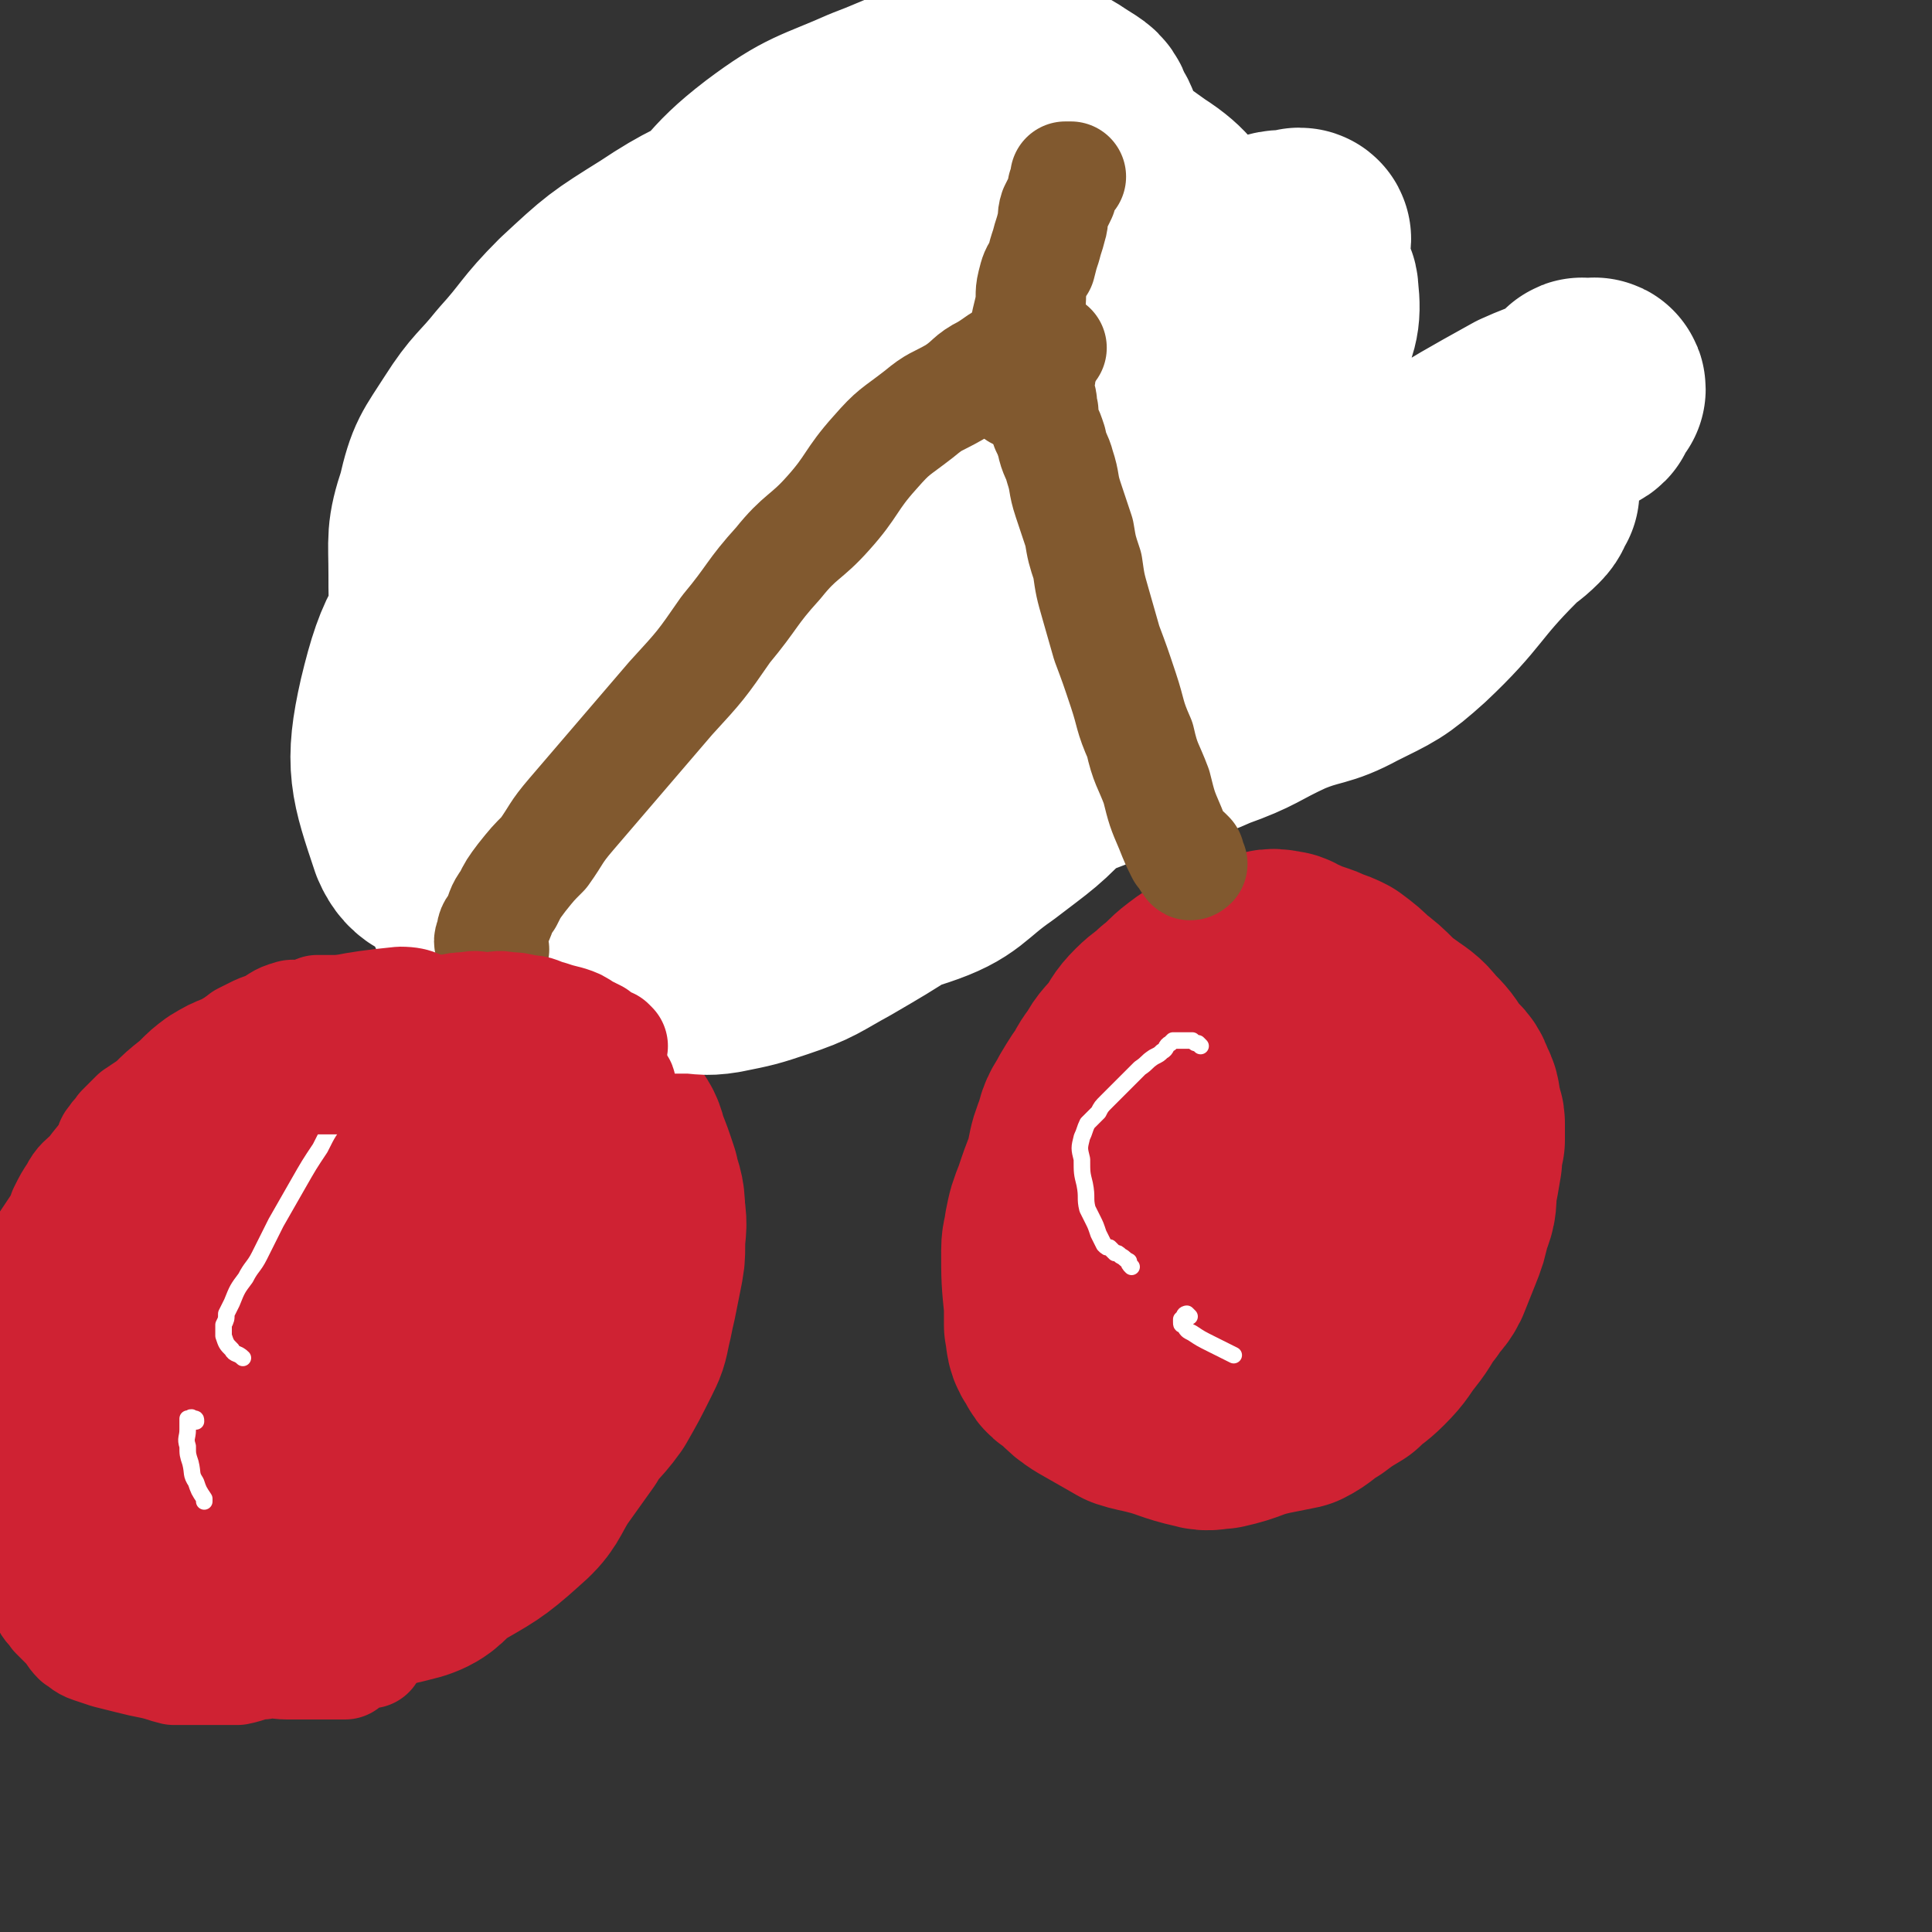
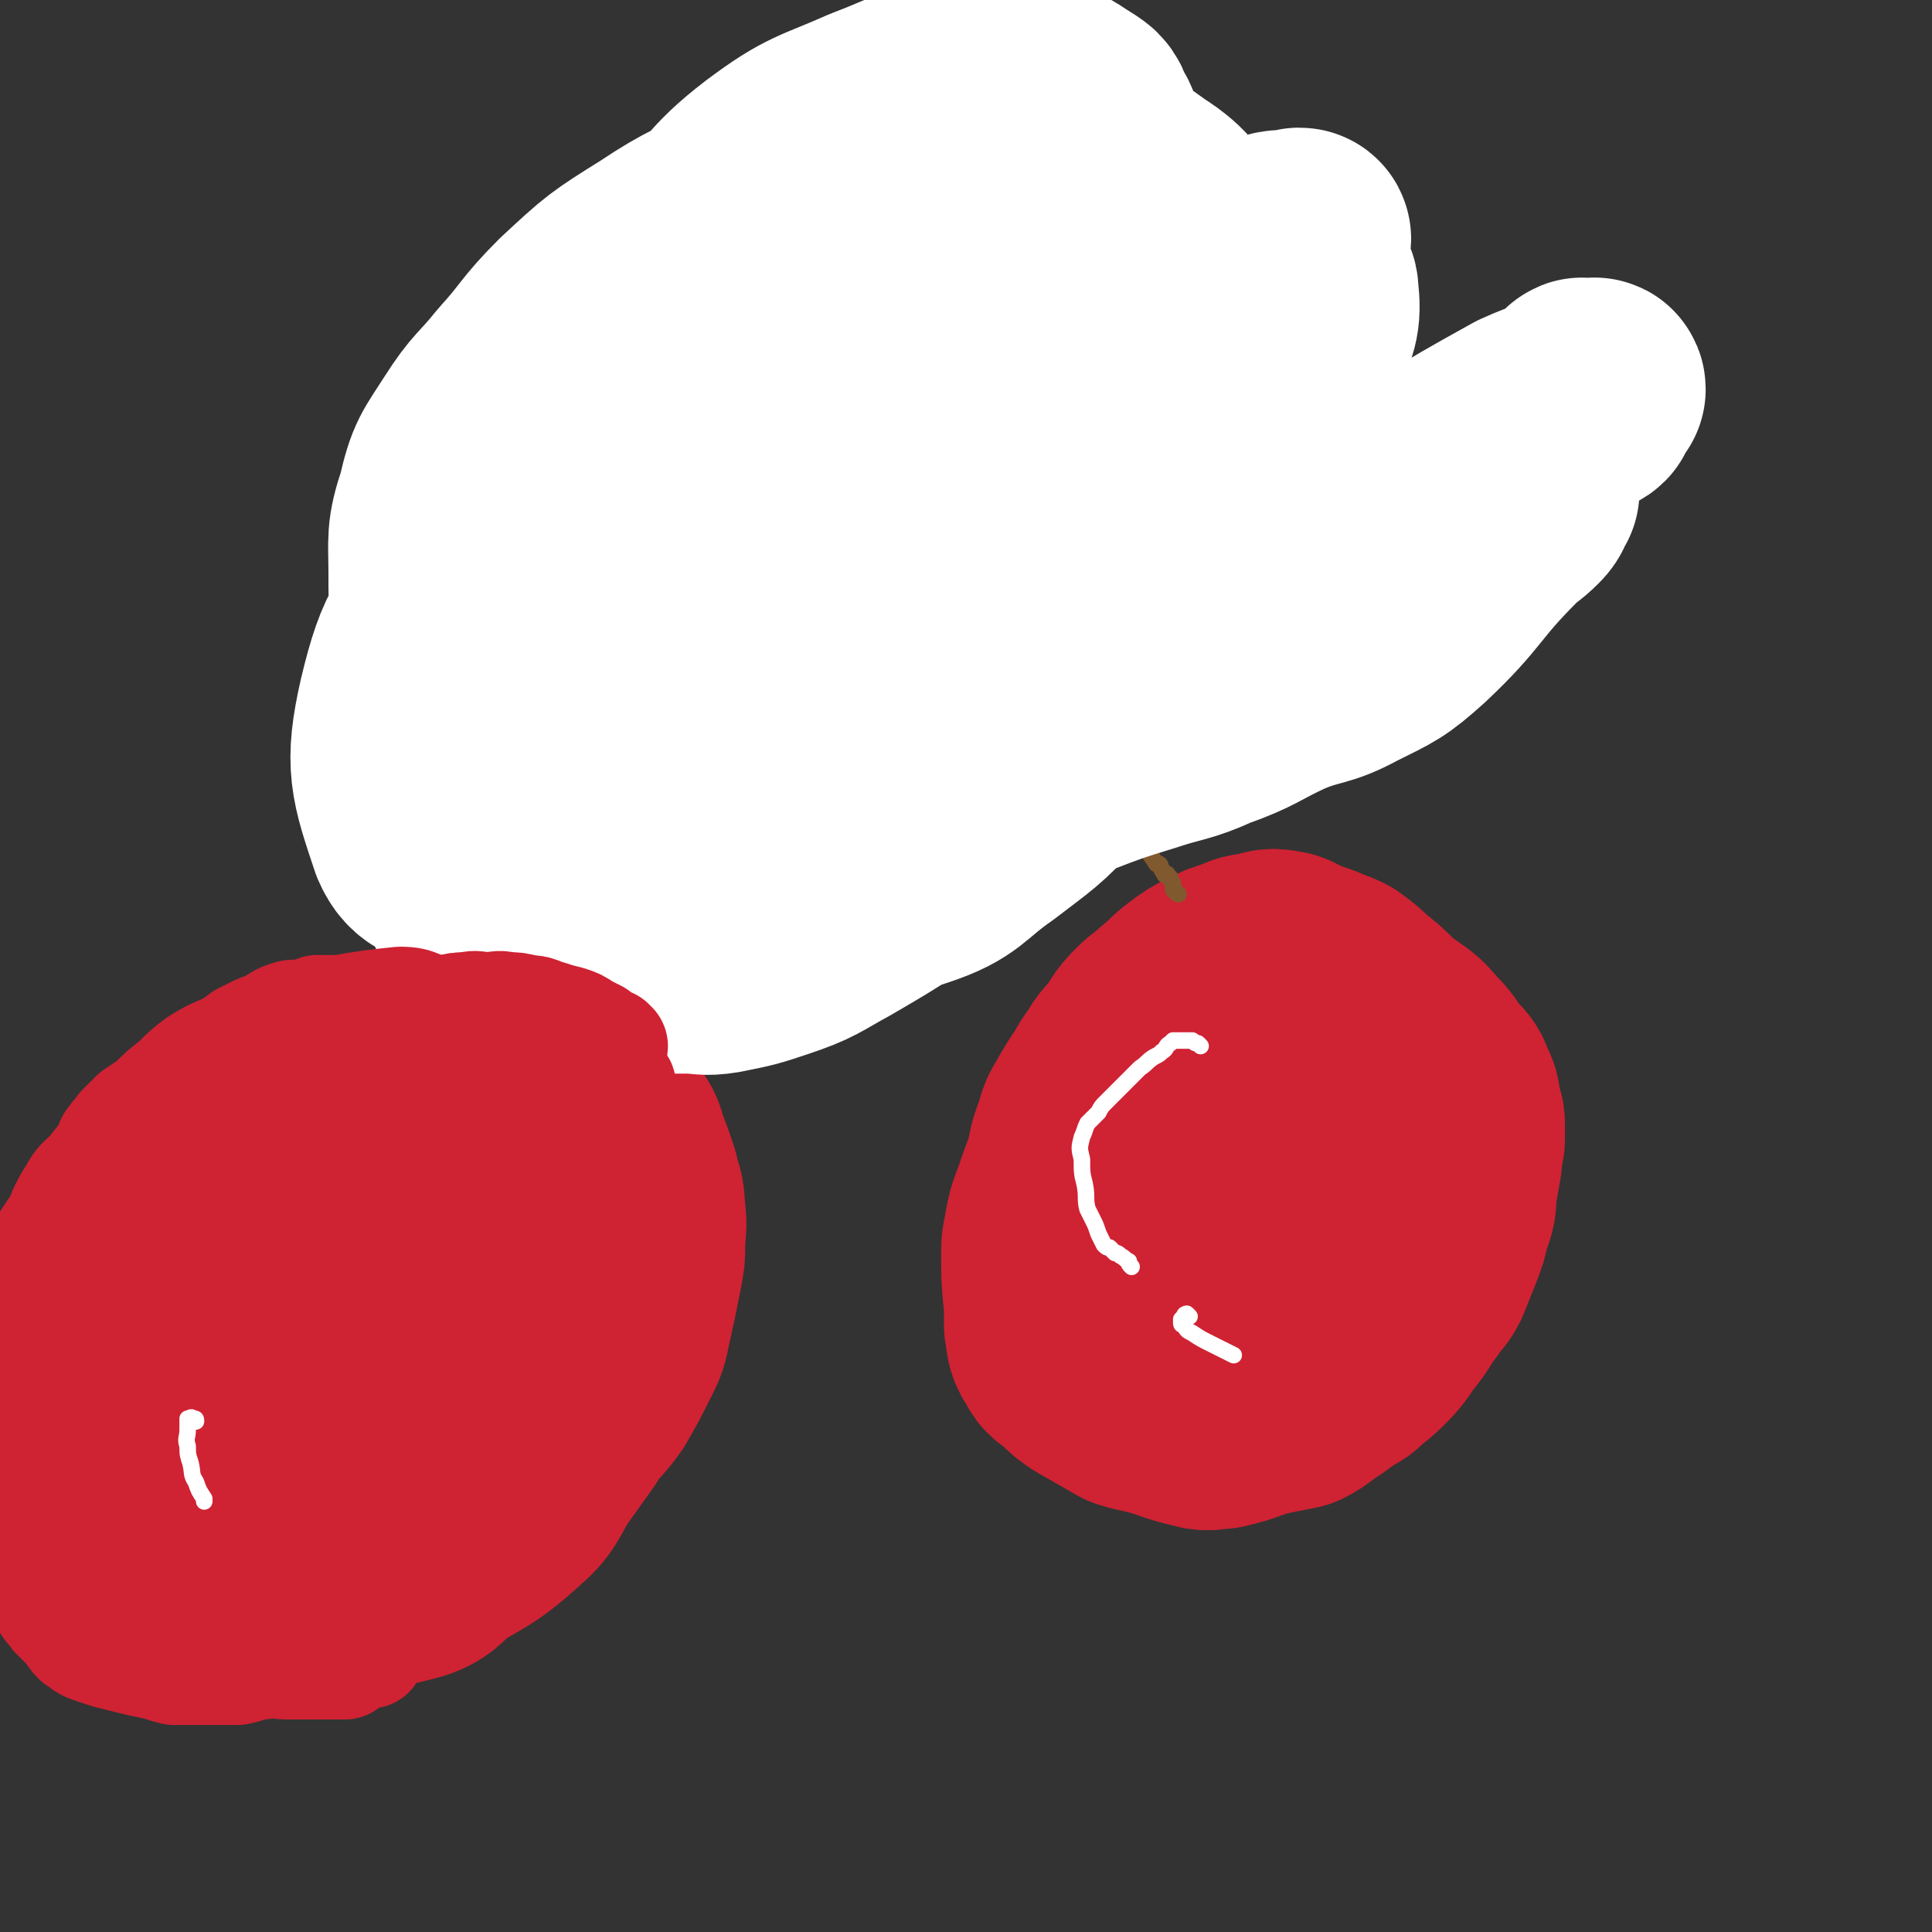
<svg xmlns="http://www.w3.org/2000/svg" viewBox="0 0 700 700" version="1.1">
  <rect x="0" y="0" width="700" height="700" fill="#333333" stroke="none" />
  <g fill="none" stroke="#CF2233" stroke-width="80" stroke-linecap="round" stroke-linejoin="round">
    <path d="M99,436c0,0 0,-1 -1,-1 -2,0 -3,-1 -3,1 -26,47 -29,48 -50,96 -2,5 2,5 5,9 7,9 7,10 16,18 4,4 4,4 9,7 5,2 5,2 10,4 5,2 6,1 11,3 6,1 6,2 11,2 6,1 6,0 11,-1 16,-2 16,-1 31,-5 6,-2 6,-4 11,-8 12,-7 13,-7 23,-16 7,-6 6,-7 11,-15 5,-7 5,-7 10,-14 4,-7 5,-6 10,-13 4,-7 4,-7 8,-15 2,-4 2,-4 3,-9 1,-4 1,-5 2,-9 1,-5 1,-5 2,-10 1,-5 1,-5 1,-9 0,-6 1,-6 0,-12 0,-6 -1,-6 -2,-11 -2,-6 -2,-6 -4,-11 -1,-4 -1,-4 -4,-8 -2,-4 -3,-4 -6,-7 -3,-3 -3,-3 -7,-5 -3,-3 -3,-3 -7,-5 -3,-2 -4,-1 -7,-2 -4,-1 -4,-2 -8,-2 -4,-1 -4,0 -8,0 -4,0 -4,-1 -8,0 -5,0 -5,0 -9,2 -5,2 -5,2 -9,5 -5,2 -5,2 -10,4 -6,2 -6,2 -11,5 -5,4 -6,3 -10,8 -6,4 -5,5 -10,10 -4,4 -5,3 -9,8 -5,4 -4,4 -8,9 -3,4 -4,4 -7,8 -2,4 -3,4 -4,8 -3,4 -2,5 -4,10 -1,4 -1,4 -1,9 0,6 0,6 1,12 0,6 0,6 1,12 1,6 2,6 4,12 3,6 2,6 5,12 4,6 4,6 8,11 4,4 5,4 9,8 4,3 4,4 9,7 3,2 3,3 7,4 4,2 4,3 8,3 5,0 5,-1 9,-2 5,-2 6,-2 10,-5 4,-4 4,-4 8,-9 5,-4 5,-4 9,-9 4,-6 4,-6 8,-12 6,-13 7,-12 12,-25 4,-12 4,-12 5,-24 1,-3 0,-4 -1,-7 -1,-2 -1,-2 -4,-4 -2,-3 -2,-2 -5,-4 -3,-1 -3,-2 -5,-2 -3,-1 -3,0 -6,0 -4,-1 -4,-2 -9,-2 -4,0 -4,1 -8,2 -5,1 -6,0 -10,2 -5,2 -4,3 -8,5 -5,3 -5,3 -9,5 -3,2 -3,2 -6,4 -3,2 -3,2 -6,4 -2,2 -2,2 -3,4 -2,5 -2,5 -3,9 -1,4 -2,4 -2,8 0,5 0,5 1,9 1,3 1,4 2,7 4,5 4,5 9,10 1,1 2,1 4,1 4,0 4,-1 7,-2 4,-2 4,-2 8,-4 4,-2 4,-2 8,-5 4,-4 4,-4 7,-9 4,-5 3,-6 6,-11 3,-6 3,-6 5,-12 3,-8 3,-8 5,-16 0,-2 0,-2 0,-4 0,-3 0,-4 -1,-6 -1,-1 -2,0 -3,1 -2,1 -3,1 -4,4 -3,4 -3,4 -4,9 -1,3 -1,3 -1,6 " />
    <path d="M433,394c-1,-1 -1,-1 -1,-1 -1,-1 -1,0 -2,0 -2,0 -2,0 -5,0 -2,0 -2,0 -5,2 -7,3 -7,3 -13,8 -4,3 -4,3 -7,7 -4,5 -3,5 -7,10 -2,2 -2,2 -4,5 -2,5 -2,5 -4,11 -2,5 -2,5 -3,10 0,3 -1,3 -1,7 0,10 0,10 1,20 0,3 0,3 0,7 1,5 0,5 3,9 1,3 2,2 5,5 3,3 3,3 6,5 7,4 7,4 14,8 3,1 4,1 8,2 8,2 8,3 17,5 3,1 4,0 7,0 9,-2 8,-3 17,-5 5,-1 5,-1 10,-2 4,-2 4,-3 9,-6 4,-3 4,-3 9,-6 4,-4 4,-3 8,-7 5,-5 4,-5 8,-10 4,-5 3,-5 7,-10 2,-4 3,-3 5,-7 2,-5 2,-5 4,-10 2,-5 2,-5 3,-10 2,-5 2,-5 2,-10 1,-5 1,-5 2,-11 0,-3 0,-3 1,-7 0,-3 0,-3 0,-6 0,-2 -1,-2 -1,-4 -1,-4 0,-4 -2,-7 -1,-4 -2,-4 -5,-7 -3,-5 -3,-5 -7,-9 -3,-4 -4,-4 -8,-7 -9,-5 -9,-6 -18,-9 -4,-1 -5,1 -9,1 -4,0 -4,0 -9,0 -4,0 -4,-1 -9,0 -5,0 -5,0 -9,1 -6,1 -6,2 -11,4 -5,2 -5,2 -10,5 -5,2 -6,2 -10,5 -5,2 -5,2 -9,6 -4,3 -4,3 -7,7 -3,4 -3,4 -6,9 -2,4 -3,4 -4,9 -2,5 -2,5 -3,10 0,6 0,6 1,13 0,5 0,5 0,10 1,4 0,5 2,9 1,4 1,4 4,8 2,4 2,4 5,8 3,4 3,5 7,9 7,8 11,13 16,15 2,0 -6,-12 -2,-12 10,1 14,11 29,15 6,1 7,-1 12,-5 5,-3 5,-4 9,-8 5,-5 5,-4 9,-10 2,-3 0,-4 2,-7 4,-5 5,-5 11,-9 3,-3 4,-2 7,-5 3,-4 3,-5 5,-10 3,-5 3,-5 6,-11 1,-3 1,-3 1,-6 1,-4 1,-4 2,-7 0,-5 0,-5 1,-9 0,-5 0,-5 -1,-10 -1,-3 -1,-3 -3,-7 0,-2 0,-3 -1,-5 -2,-3 -2,-3 -4,-5 -2,-3 -2,-3 -4,-6 -3,-3 -2,-4 -5,-7 -4,-4 -4,-4 -8,-7 -3,-3 -3,-3 -7,-6 -2,-1 -2,-1 -5,-2 -2,-1 -2,-1 -5,-2 -3,-1 -3,-1 -5,-2 -3,-1 -3,-2 -5,-2 -4,-1 -4,0 -7,1 -4,0 -4,0 -8,2 -4,1 -4,1 -8,3 -4,2 -4,2 -8,5 -4,3 -4,4 -8,7 -3,3 -4,3 -7,6 -4,4 -3,4 -6,8 -3,4 -4,4 -6,8 -3,4 -3,4 -5,9 -2,5 -2,5 -3,10 -1,6 0,7 0,13 1,7 1,7 3,14 1,6 2,6 4,12 2,6 2,6 5,12 2,5 3,5 5,9 2,4 2,5 4,8 3,3 4,3 7,6 4,3 4,3 8,5 3,3 3,4 7,5 4,1 4,-1 7,-2 4,0 5,1 8,0 5,-1 4,-2 8,-5 4,-2 4,-2 8,-5 4,-3 4,-3 7,-6 4,-5 4,-5 7,-10 3,-4 4,-4 6,-8 3,-5 3,-5 5,-10 2,-5 1,-5 2,-10 1,-6 1,-6 2,-12 0,-5 0,-5 0,-10 0,-4 0,-4 -1,-7 0,-3 0,-3 -1,-5 -1,-2 -1,-2 -2,-4 -1,-2 -1,-3 -3,-4 -2,-2 -2,-2 -4,-2 -3,0 -3,0 -5,0 -3,0 -3,0 -6,0 -4,1 -4,2 -8,3 -4,1 -4,1 -7,2 -5,2 -4,3 -9,4 -3,2 -4,1 -7,3 -3,1 -3,1 -6,3 -2,2 -2,2 -5,4 -2,2 -2,2 -5,4 -1,2 -5,5 -3,4 8,-1 23,-11 23,-7 -2,9 -17,17 -28,34 -1,3 3,2 4,5 1,4 1,4 2,8 1,2 1,2 2,4 0,0 1,0 1,0 1,1 1,2 2,2 1,1 1,0 1,0 1,0 1,0 2,0 0,0 0,0 0,0 1,0 1,0 2,-1 2,-1 2,-1 3,-2 3,-2 3,-1 5,-3 2,-1 2,-2 4,-4 1,-1 1,-1 3,-2 2,-1 2,0 4,-2 2,-1 1,-2 3,-4 2,-2 2,-2 3,-4 2,-3 2,-3 4,-6 1,-1 1,-1 1,-2 " />
  </g>
  <g fill="none" stroke="#FFFFFF" stroke-width="6" stroke-linecap="round" stroke-linejoin="round">
    <path d="M435,379c0,0 0,0 -1,-1 -1,0 -1,0 -2,-1 0,0 0,0 -1,0 -1,0 -1,0 -2,0 -1,0 -1,0 -2,0 -1,0 -1,0 -2,0 -1,1 -1,1 -1,1 -2,1 -1,2 -3,3 -1,1 -1,1 -3,2 -3,2 -2,2 -5,4 -3,3 -3,3 -6,6 -3,3 -3,3 -6,6 -2,2 -2,2 -3,4 -2,2 -2,2 -4,4 -1,2 -1,3 -2,5 -1,4 -1,4 0,8 0,5 0,5 1,9 1,5 0,5 1,9 1,2 1,2 2,4 1,2 1,2 2,5 1,2 1,2 2,4 1,1 1,1 2,1 1,1 1,1 2,2 1,0 1,0 2,1 2,1 1,1 3,2 0,1 0,1 1,2 " />
    <path d="M431,477c0,0 -1,-1 -1,-1 0,0 -1,0 -1,1 0,0 0,0 -1,1 0,1 0,1 0,1 0,1 0,1 1,1 1,2 1,2 3,3 3,2 3,2 7,4 4,2 4,2 8,4 " />
-     <path d="M137,401c0,0 -1,-1 -1,-1 -1,-1 -1,-1 -2,-2 -1,0 -1,0 -2,0 -1,1 -1,1 -2,2 -2,0 -2,-1 -3,0 -2,2 -2,2 -4,5 -4,5 -4,5 -7,11 -4,6 -4,6 -8,13 -4,7 -4,7 -8,14 -3,6 -3,6 -6,12 -2,4 -3,4 -5,8 -3,4 -3,4 -5,9 -1,2 -1,2 -2,4 0,2 0,2 -1,4 0,2 0,2 0,4 1,3 1,3 3,5 1,2 2,1 4,3 " />
    <path d="M71,515c0,-1 0,-1 -1,-1 -1,-1 -1,0 -1,0 -1,0 -1,0 -1,0 0,2 0,2 0,4 0,3 -1,3 0,6 0,3 0,3 1,6 1,4 0,4 2,7 1,3 1,3 3,6 0,1 0,1 0,1 " />
  </g>
  <g fill="none" stroke="#81592F" stroke-width="6" stroke-linecap="round" stroke-linejoin="round">
    <path d="M199,340c0,0 -1,0 -1,-1 0,0 1,0 2,-1 2,-1 2,-1 3,-3 3,-3 3,-3 6,-7 4,-4 4,-5 8,-9 4,-5 5,-5 10,-10 6,-5 6,-5 12,-11 20,-17 19,-18 40,-34 6,-4 7,-3 14,-7 9,-4 8,-5 17,-9 8,-4 9,-2 17,-5 3,-1 3,-2 6,-3 " />
    <path d="M427,324c0,0 -1,0 -1,-1 -1,0 -1,-1 -1,-1 0,-1 0,-1 0,-2 0,0 0,0 0,0 -1,-1 -1,-1 -1,-2 0,0 0,1 0,0 -1,0 -1,-1 -1,-1 0,-1 -1,0 -1,0 0,-1 -1,-1 -1,-2 -1,-1 0,-1 -1,-2 0,0 -1,0 -1,0 -2,-3 -2,-3 -4,-6 -38,-41 -40,-39 -76,-82 -17,-19 -14,-22 -30,-42 -10,-13 -10,-13 -22,-23 -5,-6 -5,-7 -12,-10 -4,-1 -4,1 -8,1 -1,0 -1,0 -1,0 " />
    <path d="M336,253c0,0 -1,0 -1,-1 0,-2 1,-2 1,-5 2,-10 2,-10 4,-21 2,-18 2,-18 3,-37 4,-85 3,-85 7,-170 " />
    <path d="M297,326c0,0 -1,0 -1,-1 0,-3 0,-3 0,-6 0,-8 1,-8 1,-16 4,-46 3,-46 8,-92 5,-49 7,-49 14,-98 0,0 1,0 1,-1 " />
    <path d="M369,246c0,0 -1,0 -1,-1 -5,-8 -6,-8 -10,-16 -34,-58 -34,-59 -67,-118 " />
    <path d="M315,143c-1,0 -1,-1 -1,-1 " />
    <path d="M286,227c0,-1 -1,-1 -1,-1 -34,-48 -36,-47 -68,-95 -7,-9 -5,-10 -9,-21 " />
    <path d="M289,280c0,0 -1,-1 -1,-1 -1,-3 -1,-3 -2,-6 -1,-5 -1,-5 -3,-9 -2,-8 -3,-7 -5,-15 -3,-10 -3,-10 -5,-21 -2,-18 -2,-18 -3,-35 -2,-41 -1,-41 -3,-83 " />
    <path d="M316,141c-1,0 -1,0 -1,-1 -2,-5 -2,-6 -2,-11 -1,-11 0,-11 0,-23 1,-10 1,-10 2,-21 2,-11 2,-11 5,-22 1,-5 1,-5 3,-9 " />
    <path d="M328,260c0,0 -1,0 -1,-1 0,-4 0,-5 1,-9 2,-13 2,-13 4,-26 3,-14 3,-14 6,-27 4,-16 3,-17 8,-32 12,-35 14,-35 26,-70 5,-13 5,-14 9,-28 " />
    <path d="M367,299c0,0 0,0 -1,-1 0,-1 0,-1 0,-2 -1,-4 -1,-4 -1,-9 0,-9 0,-9 0,-19 1,-14 1,-14 1,-29 1,-15 1,-15 2,-30 1,-15 1,-15 1,-29 1,-12 1,-12 2,-25 0,-12 0,-12 0,-24 1,-11 1,-11 1,-21 0,-9 1,-9 0,-18 0,-6 -1,-6 -2,-12 " />
-     <path d="M289,324c-1,0 -1,0 -1,-1 -1,-3 -1,-3 -2,-6 -1,-5 -1,-5 -1,-10 -2,-9 -2,-9 -3,-18 -2,-11 -3,-11 -5,-22 -3,-17 -3,-17 -7,-35 -9,-48 -9,-48 -18,-96 -2,-9 -1,-13 -2,-19 -1,-1 -1,6 -1,5 -1,-1 0,-4 -1,-7 -1,-2 -1,-1 -2,-3 " />
    <path d="M321,326c0,0 0,-1 -1,-1 -1,-1 -1,-1 -3,-2 -4,-1 -4,-1 -7,-2 -6,-2 -6,-2 -11,-5 -21,-11 -24,-9 -42,-24 -9,-8 -5,-12 -13,-22 -9,-13 -12,-11 -21,-24 -8,-12 -7,-12 -12,-25 -4,-7 -4,-7 -7,-16 -2,-5 -2,-5 -3,-10 0,-1 0,-2 1,-3 " />
    <path d="M228,330c0,-1 0,-1 -1,-1 -9,-6 -9,-5 -18,-11 -22,-15 -22,-15 -42,-31 -8,-6 -8,-6 -16,-13 -5,-5 -5,-5 -10,-10 -1,-2 -1,-2 -3,-3 0,-1 0,-1 -1,-1 " />
    <path d="M373,298c0,-1 -1,-1 -1,-1 -2,-6 -2,-6 -3,-12 -1,-8 -1,-8 -2,-16 0,-13 0,-13 1,-25 1,-14 0,-14 2,-28 2,-15 2,-15 4,-30 " />
    <path d="M396,275c-1,-1 -2,-1 -1,-1 0,-3 1,-2 3,-5 3,-5 2,-5 6,-10 5,-7 6,-6 11,-13 6,-7 5,-8 11,-15 16,-18 16,-18 32,-35 1,-1 1,-1 2,-2 " />
    <path d="M405,291c-1,-1 -2,-1 -1,-1 0,-2 1,-2 3,-4 2,-3 2,-3 4,-6 3,-5 3,-5 6,-11 8,-13 8,-13 15,-27 4,-8 4,-9 8,-17 4,-8 4,-8 9,-15 4,-8 4,-8 8,-15 4,-6 5,-6 9,-11 " />
  </g>
  <g fill="none" stroke="#FFFFFF" stroke-width="80" stroke-linecap="round" stroke-linejoin="round">
    <path d="M457,118c0,0 0,-1 -1,-1 -19,-3 -19,-5 -39,-6 -23,-2 -23,-3 -45,-1 -23,3 -24,2 -46,10 -46,16 -49,14 -91,39 -33,19 -34,21 -60,50 -18,19 -21,21 -27,46 -5,22 -3,27 4,48 3,7 7,7 14,8 22,0 23,-1 45,-6 17,-4 18,-4 34,-12 18,-9 17,-10 34,-22 17,-12 18,-12 34,-26 18,-14 18,-15 35,-31 15,-15 15,-14 30,-30 14,-15 13,-16 28,-30 13,-13 14,-12 27,-24 10,-11 9,-12 20,-23 6,-7 7,-6 13,-13 3,-3 4,-4 5,-7 1,-1 -1,-1 -2,0 -6,0 -6,0 -11,2 -19,3 -19,2 -37,8 -22,8 -23,8 -44,20 -22,12 -22,13 -44,26 -21,13 -22,11 -43,25 -20,12 -19,13 -37,26 -15,11 -16,11 -30,22 -10,8 -9,8 -18,17 -6,6 -6,6 -11,13 -3,4 -3,4 -5,9 -1,5 -2,6 0,10 3,5 4,5 9,9 8,5 9,6 19,8 13,4 14,5 28,5 17,1 18,0 35,-4 16,-4 16,-4 32,-11 17,-6 18,-5 32,-14 19,-11 18,-12 35,-27 16,-13 15,-14 30,-28 13,-13 15,-11 27,-24 11,-13 9,-15 18,-29 8,-12 10,-11 15,-23 5,-10 6,-12 5,-21 0,-4 -3,-4 -7,-5 -9,-3 -9,-3 -19,-3 -16,0 -18,-3 -33,3 -22,8 -21,12 -42,25 -19,13 -20,13 -38,27 -16,12 -15,13 -30,26 -12,11 -12,11 -23,22 -8,8 -9,7 -15,17 -5,8 -4,9 -7,18 -2,8 -3,8 -3,16 0,7 -1,8 2,14 4,9 5,9 12,16 7,8 8,8 17,13 10,4 10,5 20,5 17,0 17,0 33,-5 17,-4 17,-4 32,-12 15,-8 14,-10 29,-19 15,-11 16,-10 31,-23 13,-11 11,-12 23,-25 8,-10 9,-9 16,-19 6,-9 6,-9 10,-19 0,-2 0,-3 -2,-4 -4,-1 -5,0 -9,0 -19,3 -20,1 -38,7 -19,5 -18,7 -36,15 -18,9 -21,5 -37,17 -18,12 -15,17 -31,32 -12,11 -14,9 -26,20 -8,7 -7,8 -13,16 -4,6 -4,6 -7,12 -1,2 -2,3 -1,5 3,8 3,9 8,14 6,6 6,7 14,8 13,2 15,2 27,-2 15,-5 14,-8 27,-17 13,-10 14,-10 25,-22 12,-13 11,-15 20,-29 10,-16 11,-16 20,-32 8,-14 10,-14 15,-29 6,-17 4,-17 7,-35 2,-11 2,-11 3,-22 0,-11 1,-11 -1,-22 -1,-7 -1,-8 -5,-14 -3,-5 -4,-4 -9,-9 -10,-9 -8,-11 -19,-18 -14,-10 -15,-11 -32,-16 -17,-4 -18,-3 -36,-3 -19,0 -20,-1 -37,4 -20,7 -19,10 -37,20 -17,9 -18,8 -33,18 -16,10 -16,10 -30,23 -11,11 -10,12 -20,23 -8,10 -9,9 -16,20 -7,11 -8,11 -11,24 -4,12 -3,13 -3,26 0,14 0,14 4,27 4,12 4,13 12,22 9,10 11,11 24,15 12,4 13,2 25,0 14,-3 16,-2 28,-10 17,-11 16,-13 31,-28 16,-15 15,-16 29,-32 15,-17 15,-16 29,-34 12,-15 13,-15 23,-32 9,-15 7,-15 15,-31 4,-10 5,-10 9,-21 3,-9 2,-10 4,-20 2,-6 3,-6 3,-12 1,-4 0,-5 -2,-8 -1,-4 -2,-4 -5,-6 -5,-3 -5,-4 -11,-5 -14,-2 -15,-3 -28,-1 -17,2 -17,4 -33,10 -18,8 -20,7 -36,19 -17,13 -15,16 -31,31 -14,15 -14,14 -27,29 -18,19 -20,18 -35,39 -8,11 -9,11 -12,24 -8,37 -8,37 -12,75 -2,20 -2,21 0,40 2,15 4,15 10,29 2,5 2,6 6,9 4,3 4,3 8,5 6,3 6,4 12,6 6,2 6,1 12,1 6,0 6,0 13,-1 7,-2 7,-2 14,-4 7,-2 8,-1 15,-5 10,-6 8,-8 18,-14 10,-7 10,-7 20,-13 11,-6 11,-7 22,-12 10,-5 11,-4 21,-9 11,-5 10,-7 21,-11 10,-5 11,-3 22,-8 10,-5 9,-7 20,-12 10,-4 11,-3 21,-7 10,-5 10,-5 20,-10 9,-5 9,-4 17,-10 15,-10 15,-10 30,-21 6,-4 6,-4 12,-8 6,-4 6,-5 12,-7 6,-2 7,1 13,-2 4,-2 3,-4 6,-7 5,-3 5,-2 10,-5 3,-2 3,-2 6,-4 2,-1 2,-1 3,-2 2,-1 2,-1 3,-2 1,0 1,0 1,-1 1,0 1,0 1,0 1,0 1,0 1,0 1,1 0,2 1,3 0,0 0,-1 0,-1 0,1 0,1 0,2 -2,3 -1,3 -3,5 -4,4 -4,3 -8,7 -17,17 -15,19 -32,35 -10,9 -11,9 -23,15 -11,6 -12,4 -24,9 -13,6 -12,7 -26,12 -11,5 -12,4 -24,8 -13,4 -13,4 -26,9 -26,9 -26,8 -53,18 -27,10 -27,10 -53,21 -11,4 -12,3 -22,10 -6,4 -4,5 -9,11 -3,3 -3,3 -6,7 -1,2 -2,2 -2,4 -1,0 0,0 1,0 2,0 2,0 5,0 6,0 6,1 12,0 10,-2 10,-2 19,-5 12,-4 12,-5 23,-11 12,-7 12,-7 23,-14 12,-8 12,-8 24,-17 12,-8 12,-8 24,-16 11,-9 10,-10 21,-18 21,-15 22,-14 43,-29 11,-7 10,-8 20,-16 19,-14 20,-13 40,-26 8,-5 9,-4 18,-9 8,-6 7,-6 14,-13 6,-5 5,-5 11,-10 4,-4 5,-4 10,-8 8,-5 7,-6 15,-10 4,-2 7,1 9,-1 1,-1 -3,-3 -2,-5 0,-1 1,0 3,0 0,0 0,0 1,0 0,0 1,-1 1,0 -1,0 -1,1 -3,2 -10,5 -11,4 -22,9 -18,10 -18,10 -36,21 -18,11 -17,13 -35,21 -18,9 -19,6 -37,14 -17,6 -17,6 -33,14 -15,7 -14,9 -30,15 -13,5 -13,3 -27,7 -15,6 -15,6 -29,12 -14,6 -15,6 -29,12 -14,7 -14,7 -27,15 -12,7 -12,8 -24,14 -14,7 -14,5 -28,10 -2,1 -2,2 -4,2 -2,1 -3,0 -4,1 -2,0 -2,2 -3,2 -1,0 -2,-2 -2,-3 -1,-1 -1,-2 0,-2 0,0 1,1 1,1 0,-1 -1,-1 -1,-3 1,0 1,0 2,-1 0,0 0,0 1,0 2,-2 1,-2 3,-3 25,-22 24,-23 49,-44 9,-8 10,-7 20,-14 24,-16 24,-16 48,-30 27,-15 27,-14 55,-28 " />
  </g>
  <g fill="none" stroke="#81592F" stroke-width="40" stroke-linecap="round" stroke-linejoin="round">
-     <path d="M179,344c0,0 -1,-1 -1,-1 -1,-2 -1,-2 0,-4 0,-3 1,-3 2,-5 2,-4 1,-4 4,-8 2,-4 2,-4 5,-8 4,-5 4,-5 8,-9 5,-7 4,-7 10,-14 18,-21 18,-21 36,-42 11,-12 11,-12 20,-25 10,-12 9,-13 19,-24 8,-10 10,-9 18,-18 9,-10 8,-12 17,-22 7,-8 7,-7 16,-14 6,-5 6,-4 13,-8 6,-4 5,-5 11,-8 5,-3 5,-4 9,-5 4,-1 4,-1 7,-1 3,0 3,1 5,0 2,0 2,-1 3,-2 " />
-     <path d="M431,310c0,0 -1,-1 -1,-1 0,1 0,3 1,4 0,1 1,0 1,0 0,0 -1,0 -1,0 -2,-2 -1,-2 -3,-4 -2,-4 -2,-4 -4,-9 -3,-7 -3,-7 -5,-15 -3,-8 -4,-8 -6,-17 -4,-9 -3,-9 -6,-18 -3,-9 -3,-9 -6,-17 -2,-7 -2,-7 -4,-14 -2,-7 -2,-7 -3,-14 -2,-6 -2,-6 -3,-12 -2,-6 -2,-6 -4,-12 -2,-6 -1,-6 -3,-12 -1,-4 -2,-4 -3,-9 -1,-3 -1,-3 -2,-5 -1,-3 -1,-3 -1,-6 -1,-3 0,-3 -1,-5 0,-1 -1,-1 -1,-2 -1,-2 0,-2 -1,-4 0,-1 0,-1 -1,-2 0,-1 1,-1 0,-2 0,-1 0,-1 0,-1 0,-1 0,-1 0,-1 0,0 1,0 1,0 0,0 0,0 0,0 1,1 0,1 0,2 1,1 1,1 2,2 " />
-     <path d="M369,143c0,0 -1,0 -1,-1 0,-2 0,-2 1,-4 0,-2 0,-1 0,-3 1,-4 1,-4 1,-7 1,-4 0,-4 1,-7 1,-5 1,-5 2,-9 1,-5 0,-5 1,-9 1,-4 1,-4 3,-7 1,-4 1,-4 2,-7 1,-4 1,-3 2,-7 1,-3 0,-3 1,-6 1,-2 1,-2 2,-4 1,-2 1,-2 1,-4 1,-1 1,-1 1,-1 0,-1 0,-1 0,-1 0,-1 0,-1 0,-2 0,0 0,0 1,0 0,0 0,0 0,0 0,0 0,0 1,0 0,0 0,0 0,0 " />
-   </g>
+     </g>
  <g fill="none" stroke="#CF2233" stroke-width="40" stroke-linecap="round" stroke-linejoin="round">
    <path d="M225,394c0,-1 0,-1 -1,-1 -1,-1 -1,0 -2,0 -1,0 -1,0 -3,0 -1,0 -1,0 -2,0 -2,0 -2,0 -3,0 -2,0 -2,0 -3,0 -3,1 -3,1 -6,2 -4,0 -4,0 -8,0 -4,-1 -4,-2 -8,-3 -5,0 -5,1 -9,1 -5,0 -5,-1 -9,-2 -5,-1 -5,0 -9,-1 -5,0 -5,0 -9,0 -3,-1 -3,-2 -7,-2 -2,-1 -3,0 -5,0 -2,0 -3,-1 -5,0 -4,1 -3,2 -7,3 -1,0 -1,0 -1,0 " />
    <path d="M222,379c0,0 0,0 -1,-1 -1,0 -1,0 -3,-1 -1,-1 -1,-1 -2,-2 -2,-1 -2,-1 -4,-2 -3,-2 -3,-2 -6,-3 -4,-1 -4,-1 -7,-2 -4,-1 -4,-2 -8,-2 -4,-1 -4,-1 -7,-1 -4,-1 -4,0 -7,0 -4,0 -4,-1 -8,0 -3,0 -3,0 -7,1 -2,1 -3,0 -5,2 -3,2 -4,2 -6,5 -3,2 -3,2 -5,5 -1,1 -1,1 -2,3 " />
    <path d="M39,543c0,0 0,-1 -1,-1 0,0 0,0 -1,0 0,1 0,0 -1,0 0,0 0,0 0,0 0,0 1,1 1,0 0,0 0,-1 0,-2 -1,-1 -2,-1 -3,-3 -1,-2 -1,-2 -2,-4 0,-2 0,-2 -1,-4 -1,-3 -1,-3 -2,-5 -1,-3 -1,-3 -1,-7 -1,-4 -1,-5 -1,-9 0,-3 0,-3 0,-6 0,-4 0,-4 0,-7 0,-3 0,-3 1,-6 1,-9 1,-9 3,-18 0,-3 0,-4 1,-7 2,-5 2,-5 4,-10 2,-5 2,-6 4,-11 2,-6 2,-6 4,-12 2,-5 3,-5 5,-9 2,-5 2,-5 5,-9 2,-4 2,-4 5,-8 5,-6 5,-6 10,-12 2,-3 2,-3 4,-5 3,-3 3,-2 5,-4 5,-4 5,-4 10,-8 2,-1 2,-1 4,-2 2,-1 2,-1 5,-2 4,-2 4,-3 8,-4 2,-1 3,1 5,0 3,0 2,-1 5,-2 3,0 3,0 6,0 4,1 4,2 7,3 4,0 4,-1 8,-1 3,0 3,0 6,0 5,1 5,1 11,2 2,0 2,0 4,0 2,0 2,0 4,0 1,0 1,0 2,0 1,0 1,0 3,0 0,0 0,0 1,0 1,0 1,0 1,0 1,0 1,0 2,0 1,0 1,0 1,0 0,0 0,0 1,0 0,0 0,0 1,0 0,0 0,0 0,0 1,0 1,0 1,0 0,0 0,0 1,0 0,0 0,0 0,0 0,0 0,0 -1,0 -1,0 -1,0 -1,0 -1,0 -1,0 -2,0 -1,0 -1,0 -2,0 -2,0 -3,0 -4,0 -12,3 -12,4 -24,7 -2,0 -2,0 -5,1 -4,1 -4,1 -9,3 -5,2 -5,2 -10,5 -5,2 -5,2 -10,4 -7,3 -6,4 -12,7 -5,3 -5,2 -10,5 -6,3 -5,3 -11,6 -5,3 -5,2 -11,5 -3,2 -3,2 -6,4 -1,1 -1,1 -3,2 -1,1 -1,1 -2,2 -2,1 -2,1 -4,2 -1,2 -1,2 -2,5 -2,3 -1,3 -3,7 -1,3 -2,2 -3,5 -1,3 -1,3 -2,5 -2,3 -2,3 -3,6 -1,2 -1,2 -1,4 -1,3 -1,3 -1,6 -1,2 -1,2 -1,4 -1,3 -1,3 -2,5 0,3 0,3 0,6 -1,3 -1,3 -2,6 0,2 0,2 0,4 0,3 0,3 -1,5 0,2 0,2 0,3 0,4 0,4 0,8 0,3 0,3 0,7 0,3 0,3 1,5 0,3 0,3 0,6 1,3 1,3 1,7 0,1 0,1 1,3 0,4 0,4 1,7 1,3 1,3 3,5 1,3 2,2 3,5 1,3 0,3 1,6 1,2 2,2 3,4 1,2 1,3 2,5 2,3 2,3 3,5 2,2 2,2 3,4 1,2 1,3 2,4 1,1 2,1 3,2 1,2 1,2 2,4 1,1 1,1 2,2 1,1 1,1 2,2 1,1 1,1 3,2 1,1 1,1 2,2 2,1 2,1 3,2 1,1 1,1 2,2 2,1 2,0 3,1 1,1 1,1 2,2 0,0 0,0 1,0 2,1 2,1 4,2 1,0 2,0 3,0 1,-1 1,0 3,0 1,0 1,0 2,0 1,0 1,0 3,0 1,0 1,-1 2,0 1,0 1,1 2,2 1,0 1,-1 2,-1 0,0 0,0 1,0 1,0 1,0 1,0 1,0 1,0 2,0 1,0 1,0 1,0 1,0 1,0 2,0 1,0 1,0 2,0 1,0 1,0 2,0 2,0 2,0 3,0 2,0 2,0 3,0 1,0 1,0 2,0 2,0 2,0 3,0 1,0 1,0 2,0 1,0 1,0 1,0 2,0 2,0 4,0 4,0 7,0 8,0 1,0 -3,0 -4,0 -1,0 0,0 0,0 0,0 1,0 1,0 0,0 -1,0 -1,0 0,0 0,0 -1,0 0,0 -1,0 -1,0 -1,1 -1,1 -2,2 0,1 0,1 -1,2 -1,0 -1,0 -2,0 -2,0 -2,0 -3,0 -2,0 -2,0 -3,0 -3,0 -3,0 -6,0 -4,0 -4,0 -7,0 -4,0 -4,-1 -9,0 -4,0 -4,1 -9,2 -4,0 -4,0 -8,0 -4,0 -4,0 -8,0 -3,0 -3,0 -7,0 -4,-1 -3,-1 -7,-2 -5,-1 -5,-1 -9,-2 -4,-1 -4,-1 -8,-2 -3,-1 -3,-1 -6,-2 -3,-1 -3,-2 -5,-3 -2,-2 -2,-3 -4,-5 -2,-2 -2,-2 -4,-4 -1,-2 -2,-2 -3,-4 -1,-2 -1,-3 -2,-5 -1,-1 -1,-1 -2,-2 -1,-1 -1,-1 -1,-3 -1,-2 -1,-2 -2,-4 0,-2 0,-2 0,-4 -1,-3 -1,-3 -2,-7 0,-2 0,-2 -1,-4 0,-4 0,-4 0,-8 -1,-4 -1,-4 -1,-8 0,-5 0,-5 -1,-10 0,-5 0,-5 0,-11 -1,-5 -1,-5 0,-10 0,-3 0,-3 0,-6 0,-4 0,-4 1,-7 0,-4 0,-4 0,-8 1,-4 1,-4 2,-8 1,-5 1,-5 2,-10 1,-4 2,-4 3,-7 2,-4 2,-4 3,-8 2,-3 2,-3 4,-6 2,-3 2,-3 3,-6 2,-4 2,-4 4,-7 2,-4 3,-4 6,-7 3,-4 3,-4 6,-7 4,-3 4,-3 8,-6 4,-2 4,-2 8,-5 4,-2 4,-2 9,-4 3,-2 3,-1 6,-3 3,-2 3,-2 6,-4 3,-1 3,-2 5,-2 3,0 3,1 5,1 3,0 3,-1 5,-2 2,0 3,1 5,0 3,0 2,-1 5,-2 3,0 3,0 6,0 3,0 3,0 5,0 2,0 2,0 4,0 2,0 2,0 3,0 2,0 2,0 3,0 1,0 1,0 2,0 1,0 2,0 1,0 -2,0 -5,0 -6,0 0,0 2,0 4,0 1,0 1,0 2,0 0,0 0,0 1,0 0,0 0,0 0,0 1,0 1,0 1,0 0,0 -1,0 -1,0 0,0 -1,0 -1,0 1,0 1,0 1,0 " />
    <path d="M41,417c0,0 -1,-1 -1,-1 0,-2 0,-2 1,-3 1,-2 2,-2 3,-4 2,-2 2,-2 5,-5 3,-2 3,-2 6,-4 4,-4 4,-4 9,-8 4,-4 4,-4 8,-7 5,-3 5,-3 10,-5 5,-3 5,-3 11,-5 6,-2 6,-3 12,-5 20,-4 20,-5 40,-7 7,0 6,2 13,3 2,0 2,0 5,0 " />
  </g>
</svg>